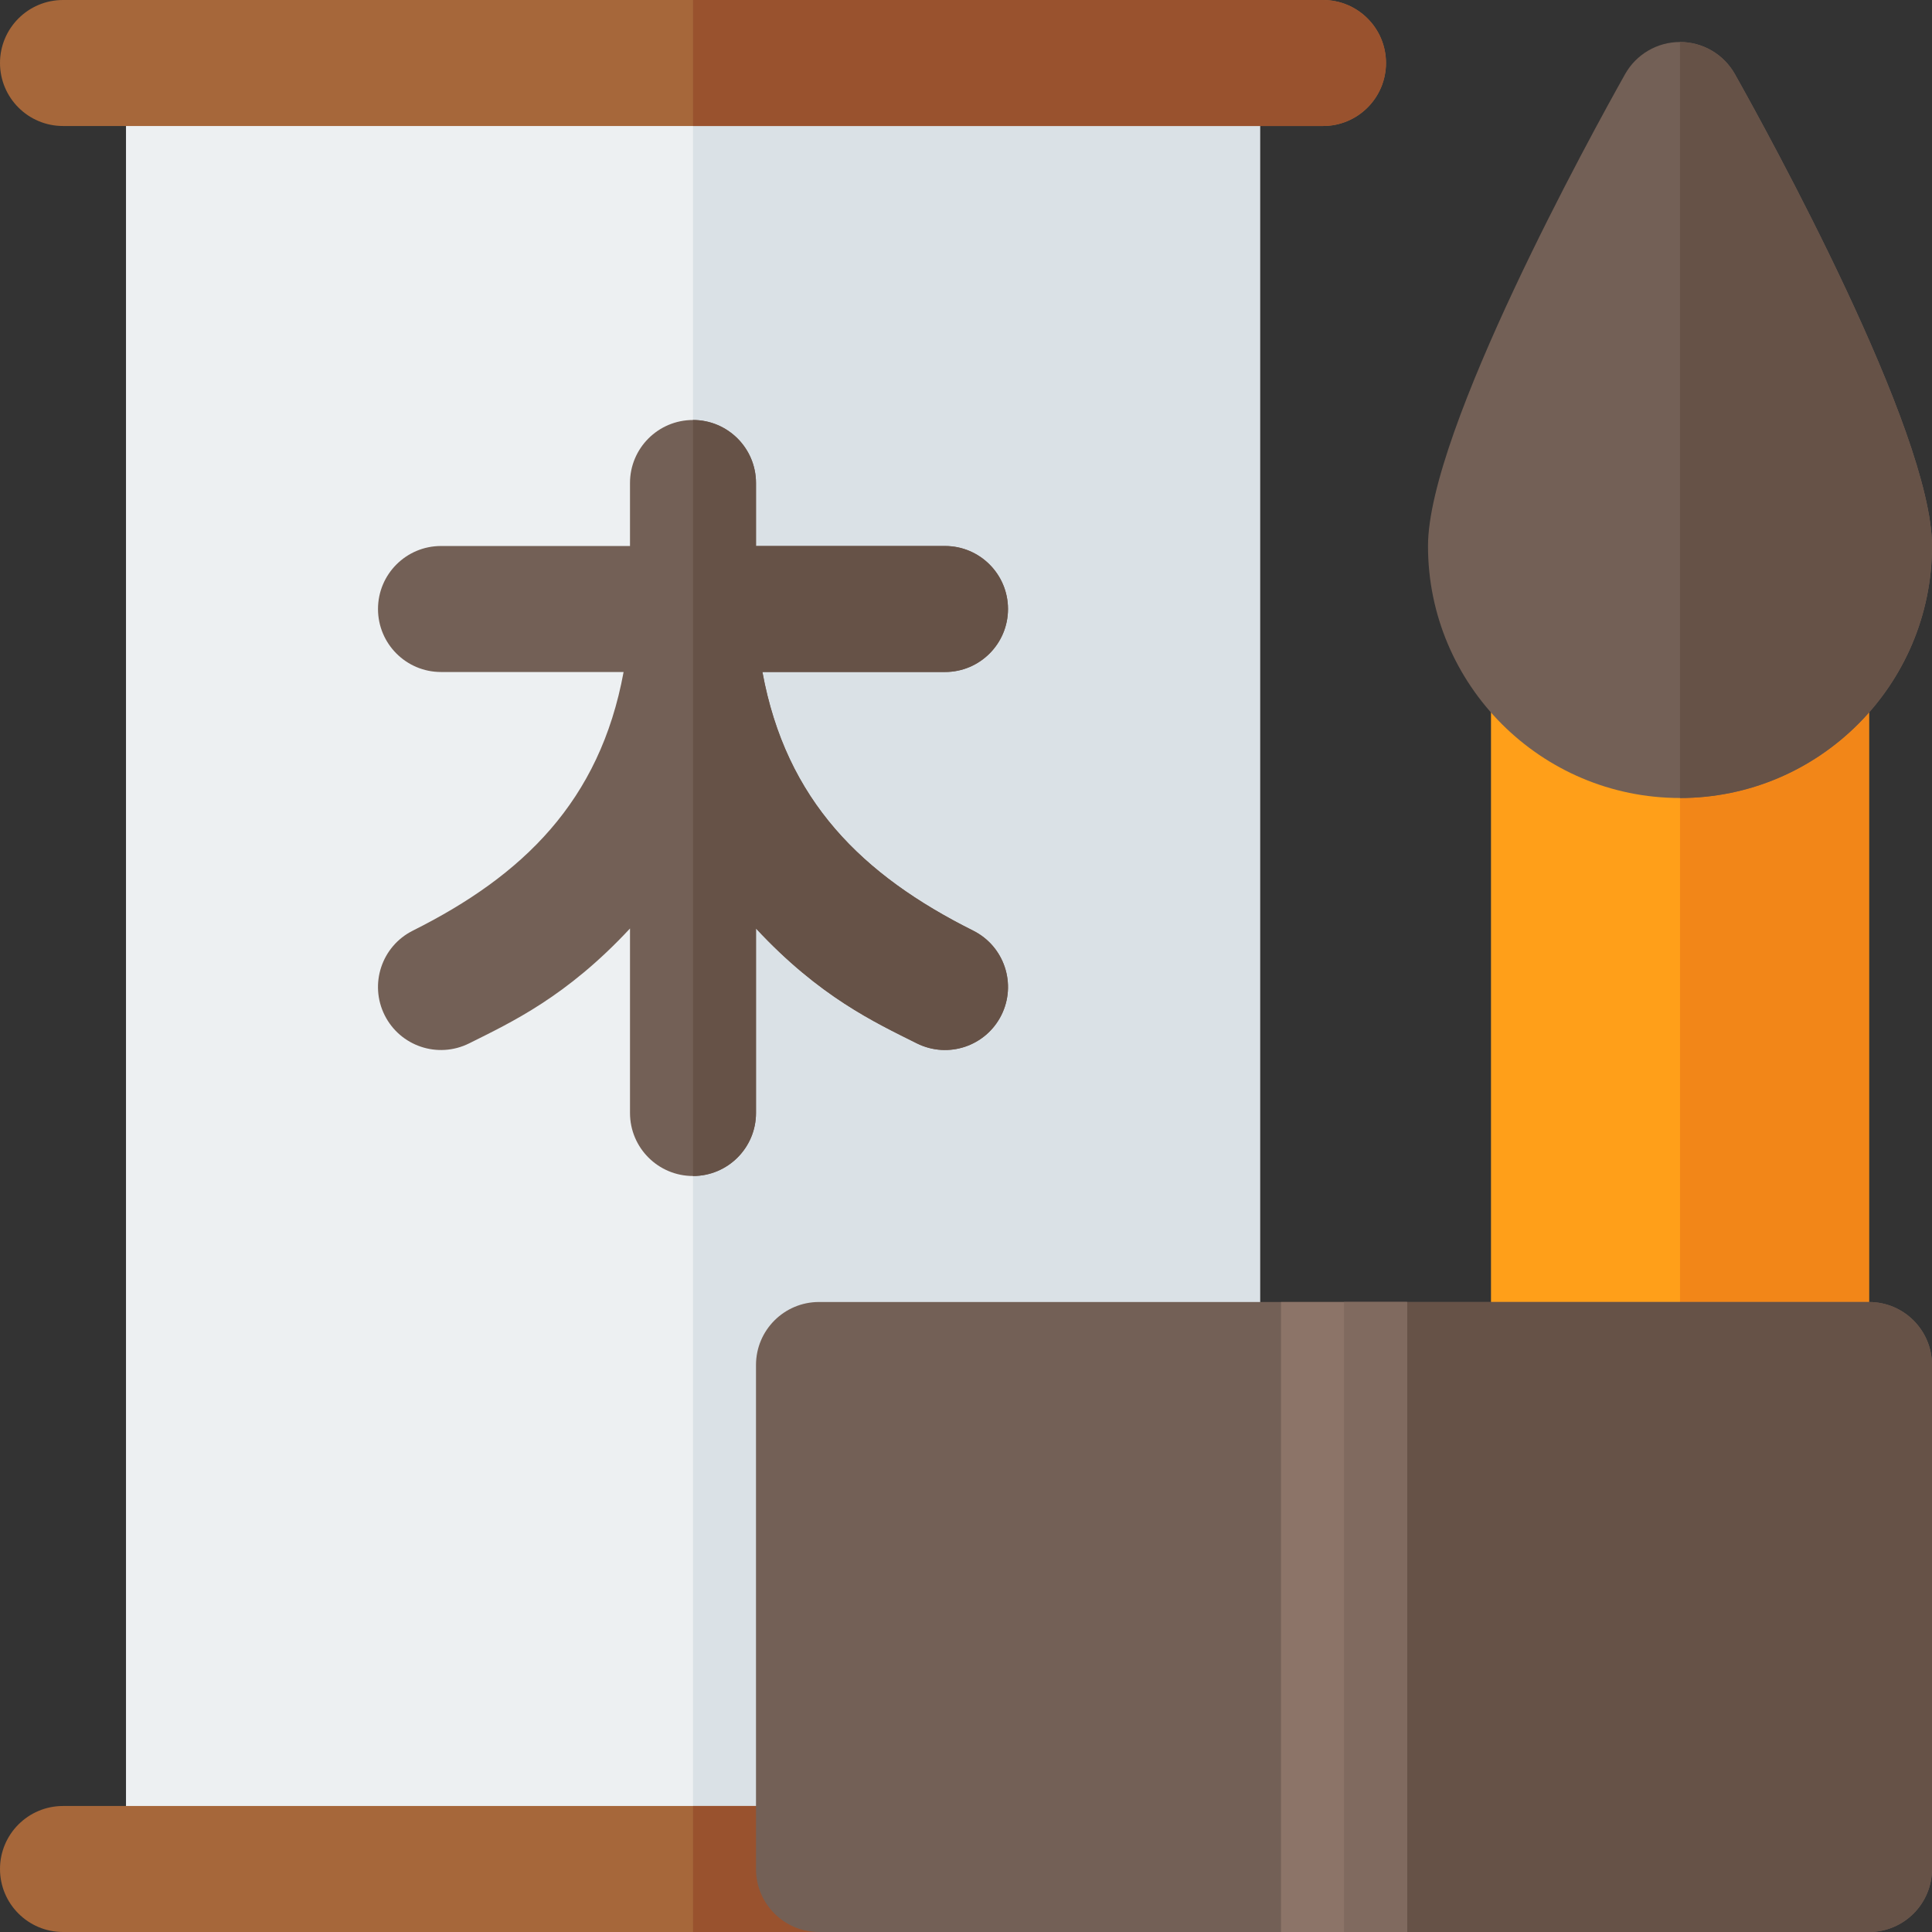
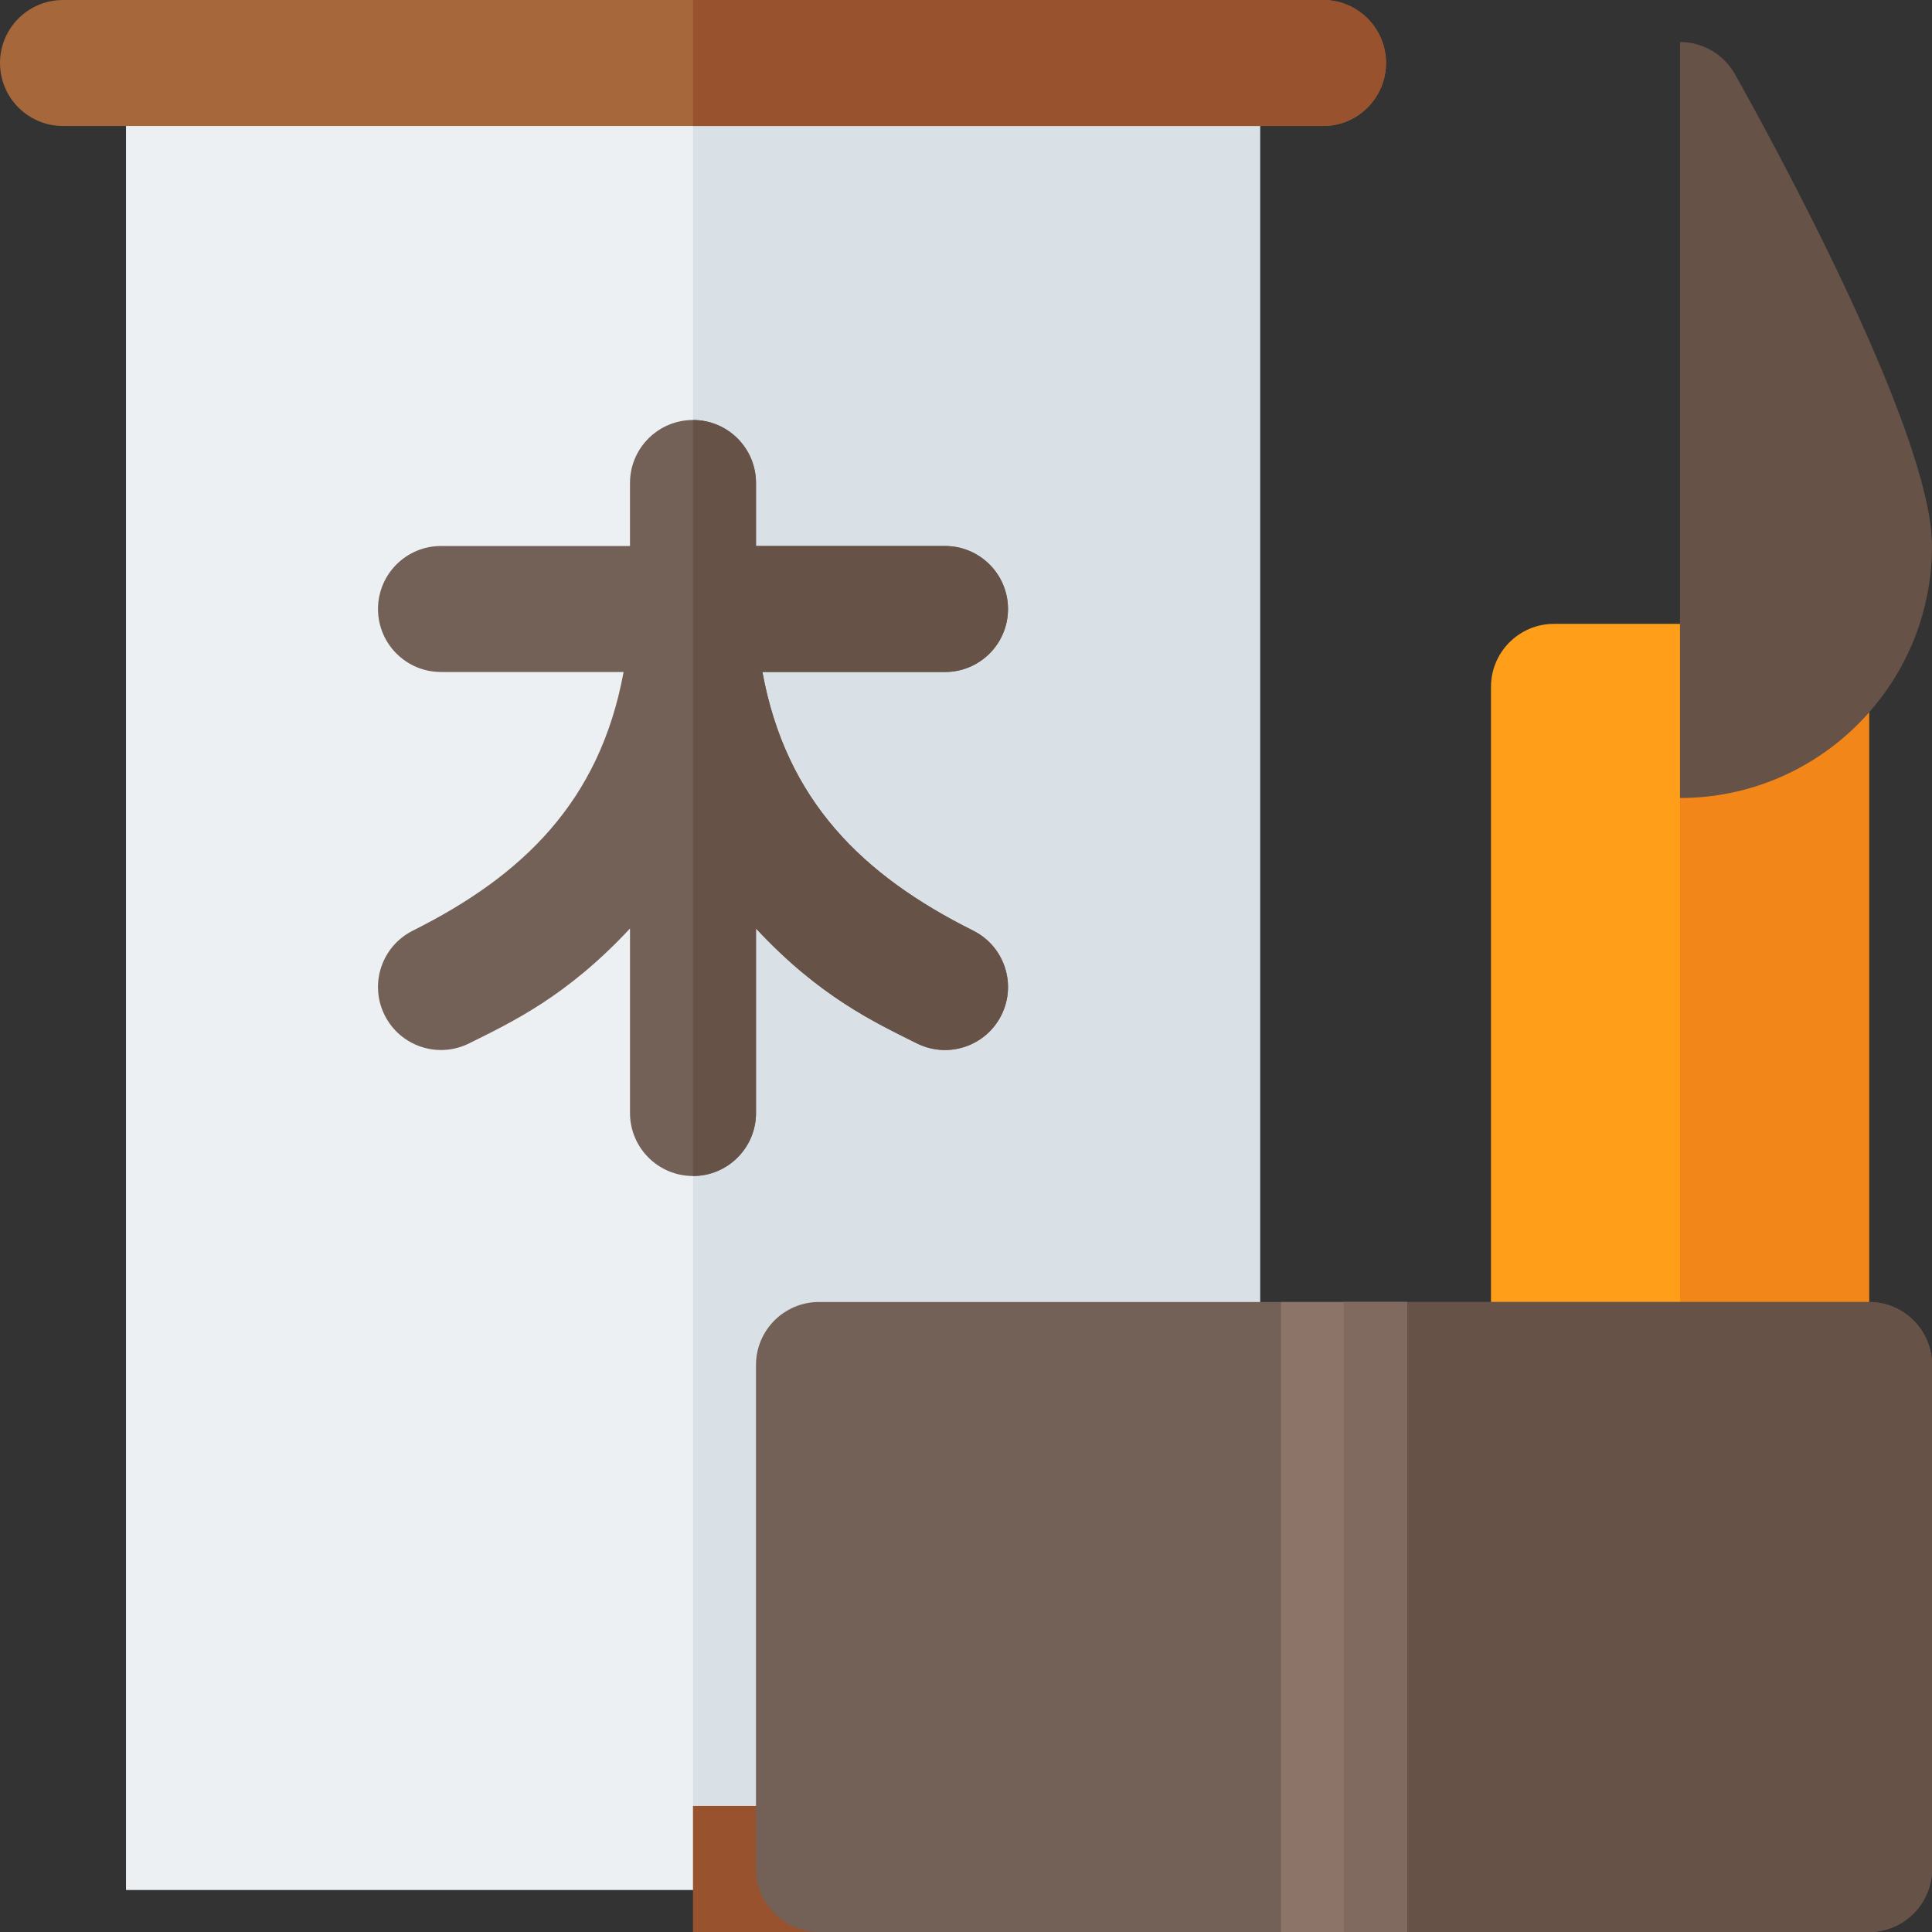
<svg xmlns="http://www.w3.org/2000/svg" version="1.1" id="Layer_1" viewBox="0 0 512 512" xml:space="preserve">
  <rect x="0" y="0" width="512" height="512" fill="#333333" stroke="none" />
  <rect x="33.391" y="11.13" style="fill:#EDF0F2;" width="300.522" height="489.739" />
  <rect x="183.652" y="11.13" style="fill:#DAE1E6;" width="150.261" height="489.739" />
  <path style="fill:#FF9F19;" d="M478.609,165.331h-66.783c-9.217,0-16.696,7.473-16.696,16.696v179.712  c0,9.223,7.479,16.696,16.696,16.696h66.783c9.217,0,16.696-7.473,16.696-16.696V182.027  C495.304,172.804,487.826,165.331,478.609,165.331z" />
  <path style="fill:#F28618;" d="M478.609,165.331h-33.391v213.103h33.391c9.217,0,16.696-7.473,16.696-16.696V182.027  C495.304,172.804,487.826,165.331,478.609,165.331z" />
  <path style="fill:#736056;" d="M257.902,246.63c-29.38-14.69-49.592-34.452-55.855-68.543h48.387  c9.217,0,16.696-7.473,16.696-16.696s-7.479-16.696-16.696-16.696h-50.087V128c0-9.223-7.479-16.696-16.696-16.696  s-16.696,7.473-16.696,16.696v16.696H116.87c-9.217,0-16.696,7.473-16.696,16.696s7.479,16.696,16.696,16.696h48.388  c-6.294,34.262-26.695,53.963-55.856,68.543c-8.25,4.125-11.587,14.152-7.467,22.402c4.094,8.188,14.064,11.617,22.402,7.467  c11.13-5.565,25.756-12.315,42.62-30.442v48.898c0,9.223,7.479,16.696,16.696,16.696s16.696-7.473,16.696-16.696v-48.898  c16.865,18.127,31.489,24.877,42.62,30.442c8.338,4.149,18.308,0.72,22.402-7.467C269.489,260.783,266.152,250.755,257.902,246.63z" />
  <path style="fill:#665247;" d="M200.348,294.957v-48.898c16.864,18.127,31.489,24.877,42.62,30.442  c8.337,4.149,18.308,0.72,22.402-7.467c4.119-8.25,0.782-18.277-7.467-22.402c-29.38-14.69-49.591-34.452-55.855-68.543h48.387  c9.217,0,16.696-7.473,16.696-16.696s-7.479-16.696-16.696-16.696h-50.087V128c0-9.223-7.479-16.696-16.696-16.696v200.348  C192.869,311.652,200.348,304.179,200.348,294.957z" />
-   <path style="fill:#736056;" d="M445.217,211.478c-36.826,0-66.783-29.956-66.783-66.783c0-30.484,43.5-109.511,52.228-125.044  c2.956-5.26,8.521-8.521,14.554-8.521s11.598,3.261,14.554,8.521C468.5,35.184,512,114.212,512,144.696  C512,181.522,482.044,211.478,445.217,211.478z" />
  <path style="fill:#665247;" d="M512,144.696c0-30.484-43.5-109.511-52.228-125.044c-2.956-5.26-8.521-8.521-14.554-8.521v200.348  C482.044,211.478,512,181.522,512,144.696z" />
  <path style="fill:#A6673A;" d="M350.609,33.391H16.696C7.479,33.391,0,25.918,0,16.696S7.479,0,16.696,0h333.913  c9.217,0,16.696,7.473,16.696,16.696S359.826,33.391,350.609,33.391z" />
  <path style="fill:#99522E;" d="M350.609,0H183.652v33.391h166.957c9.217,0,16.696-7.473,16.696-16.696S359.826,0,350.609,0z" />
-   <path style="fill:#A6673A;" d="M350.609,512H16.696C7.479,512,0,504.527,0,495.304s7.479-16.696,16.696-16.696h333.913  c9.217,0,16.696,7.473,16.696,16.696S359.826,512,350.609,512z" />
  <path style="fill:#99522E;" d="M350.609,478.609H183.652V512h166.957c9.217,0,16.696-7.473,16.696-16.696  S359.826,478.609,350.609,478.609z" />
  <path style="fill:#736056;" d="M495.304,512H217.043c-9.217,0-16.696-7.473-16.696-16.696V361.739  c0-9.223,7.479-16.696,16.696-16.696h278.261c9.217,0,16.696,7.473,16.696,16.696v133.565C512,504.527,504.521,512,495.304,512z" />
  <path style="fill:#665247;" d="M495.304,345.043h-139.13V512h139.13c9.217,0,16.696-7.473,16.696-16.696V361.739  C512,352.516,504.521,345.043,495.304,345.043z" />
  <rect x="339.478" y="345.043" style="fill:#8C7468;" width="33.391" height="166.957" />
  <rect x="356.174" y="345.043" style="fill:#806A5F;" width="16.696" height="166.957" />
</svg>